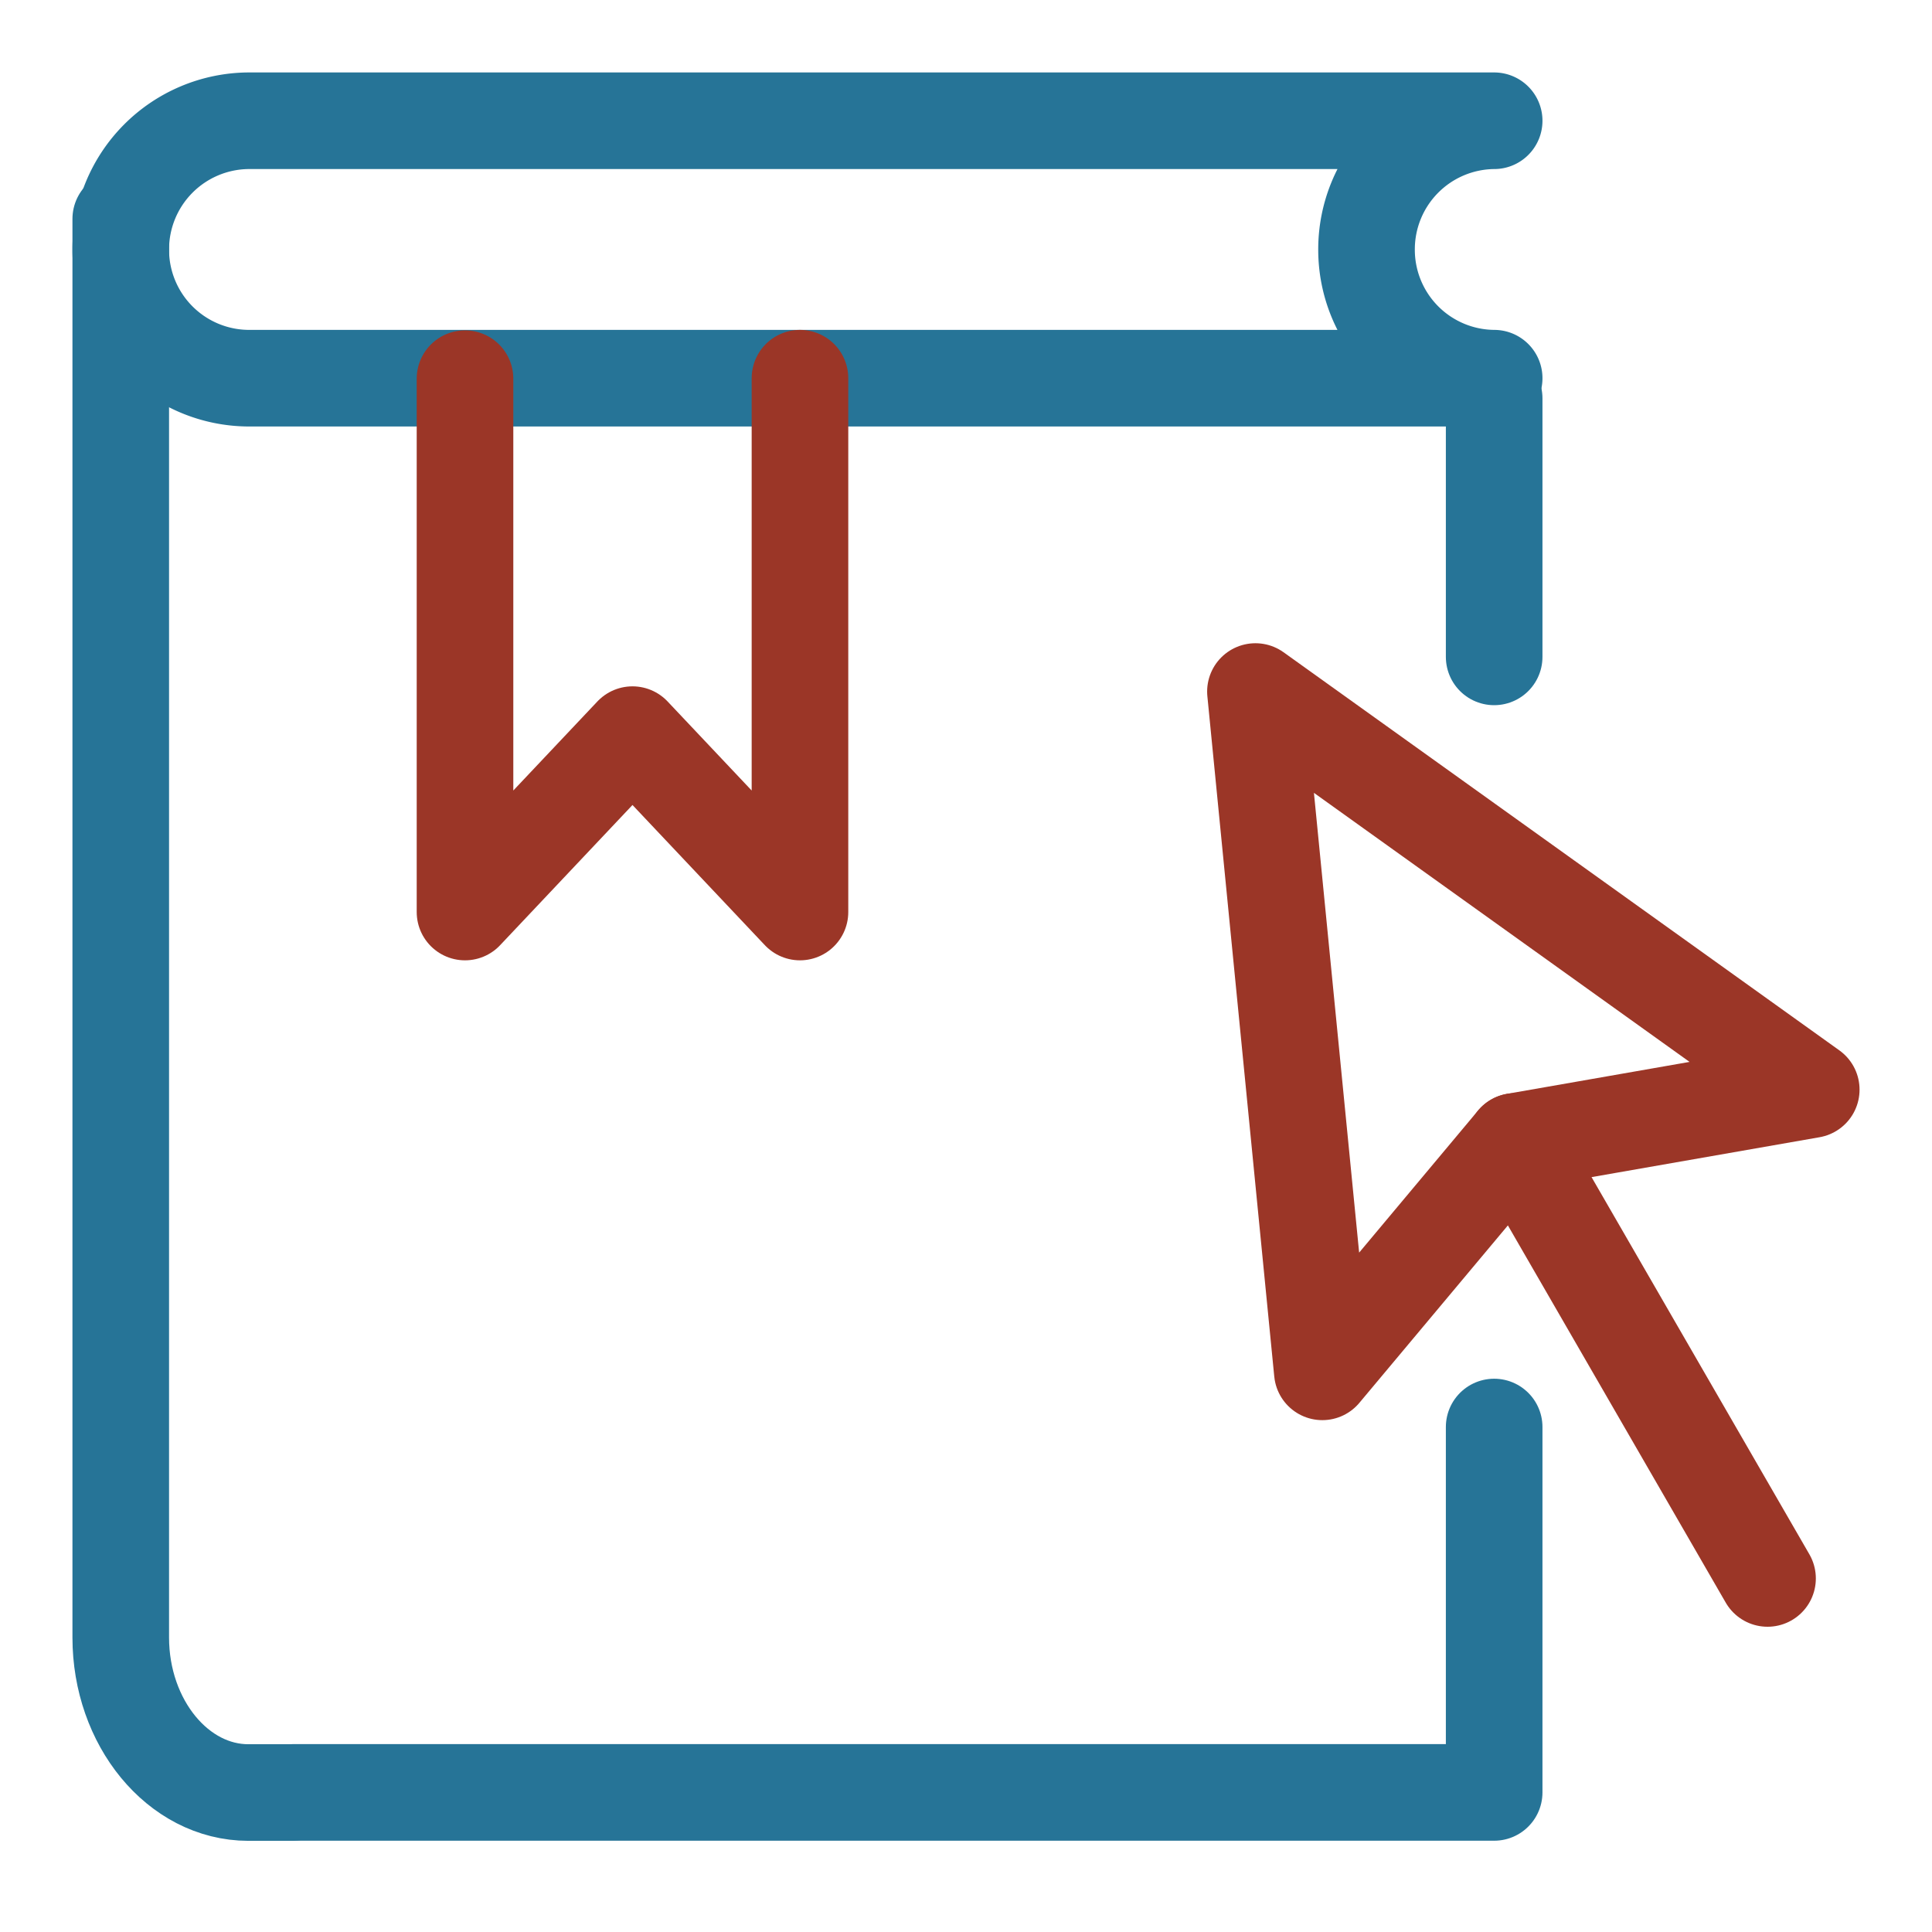
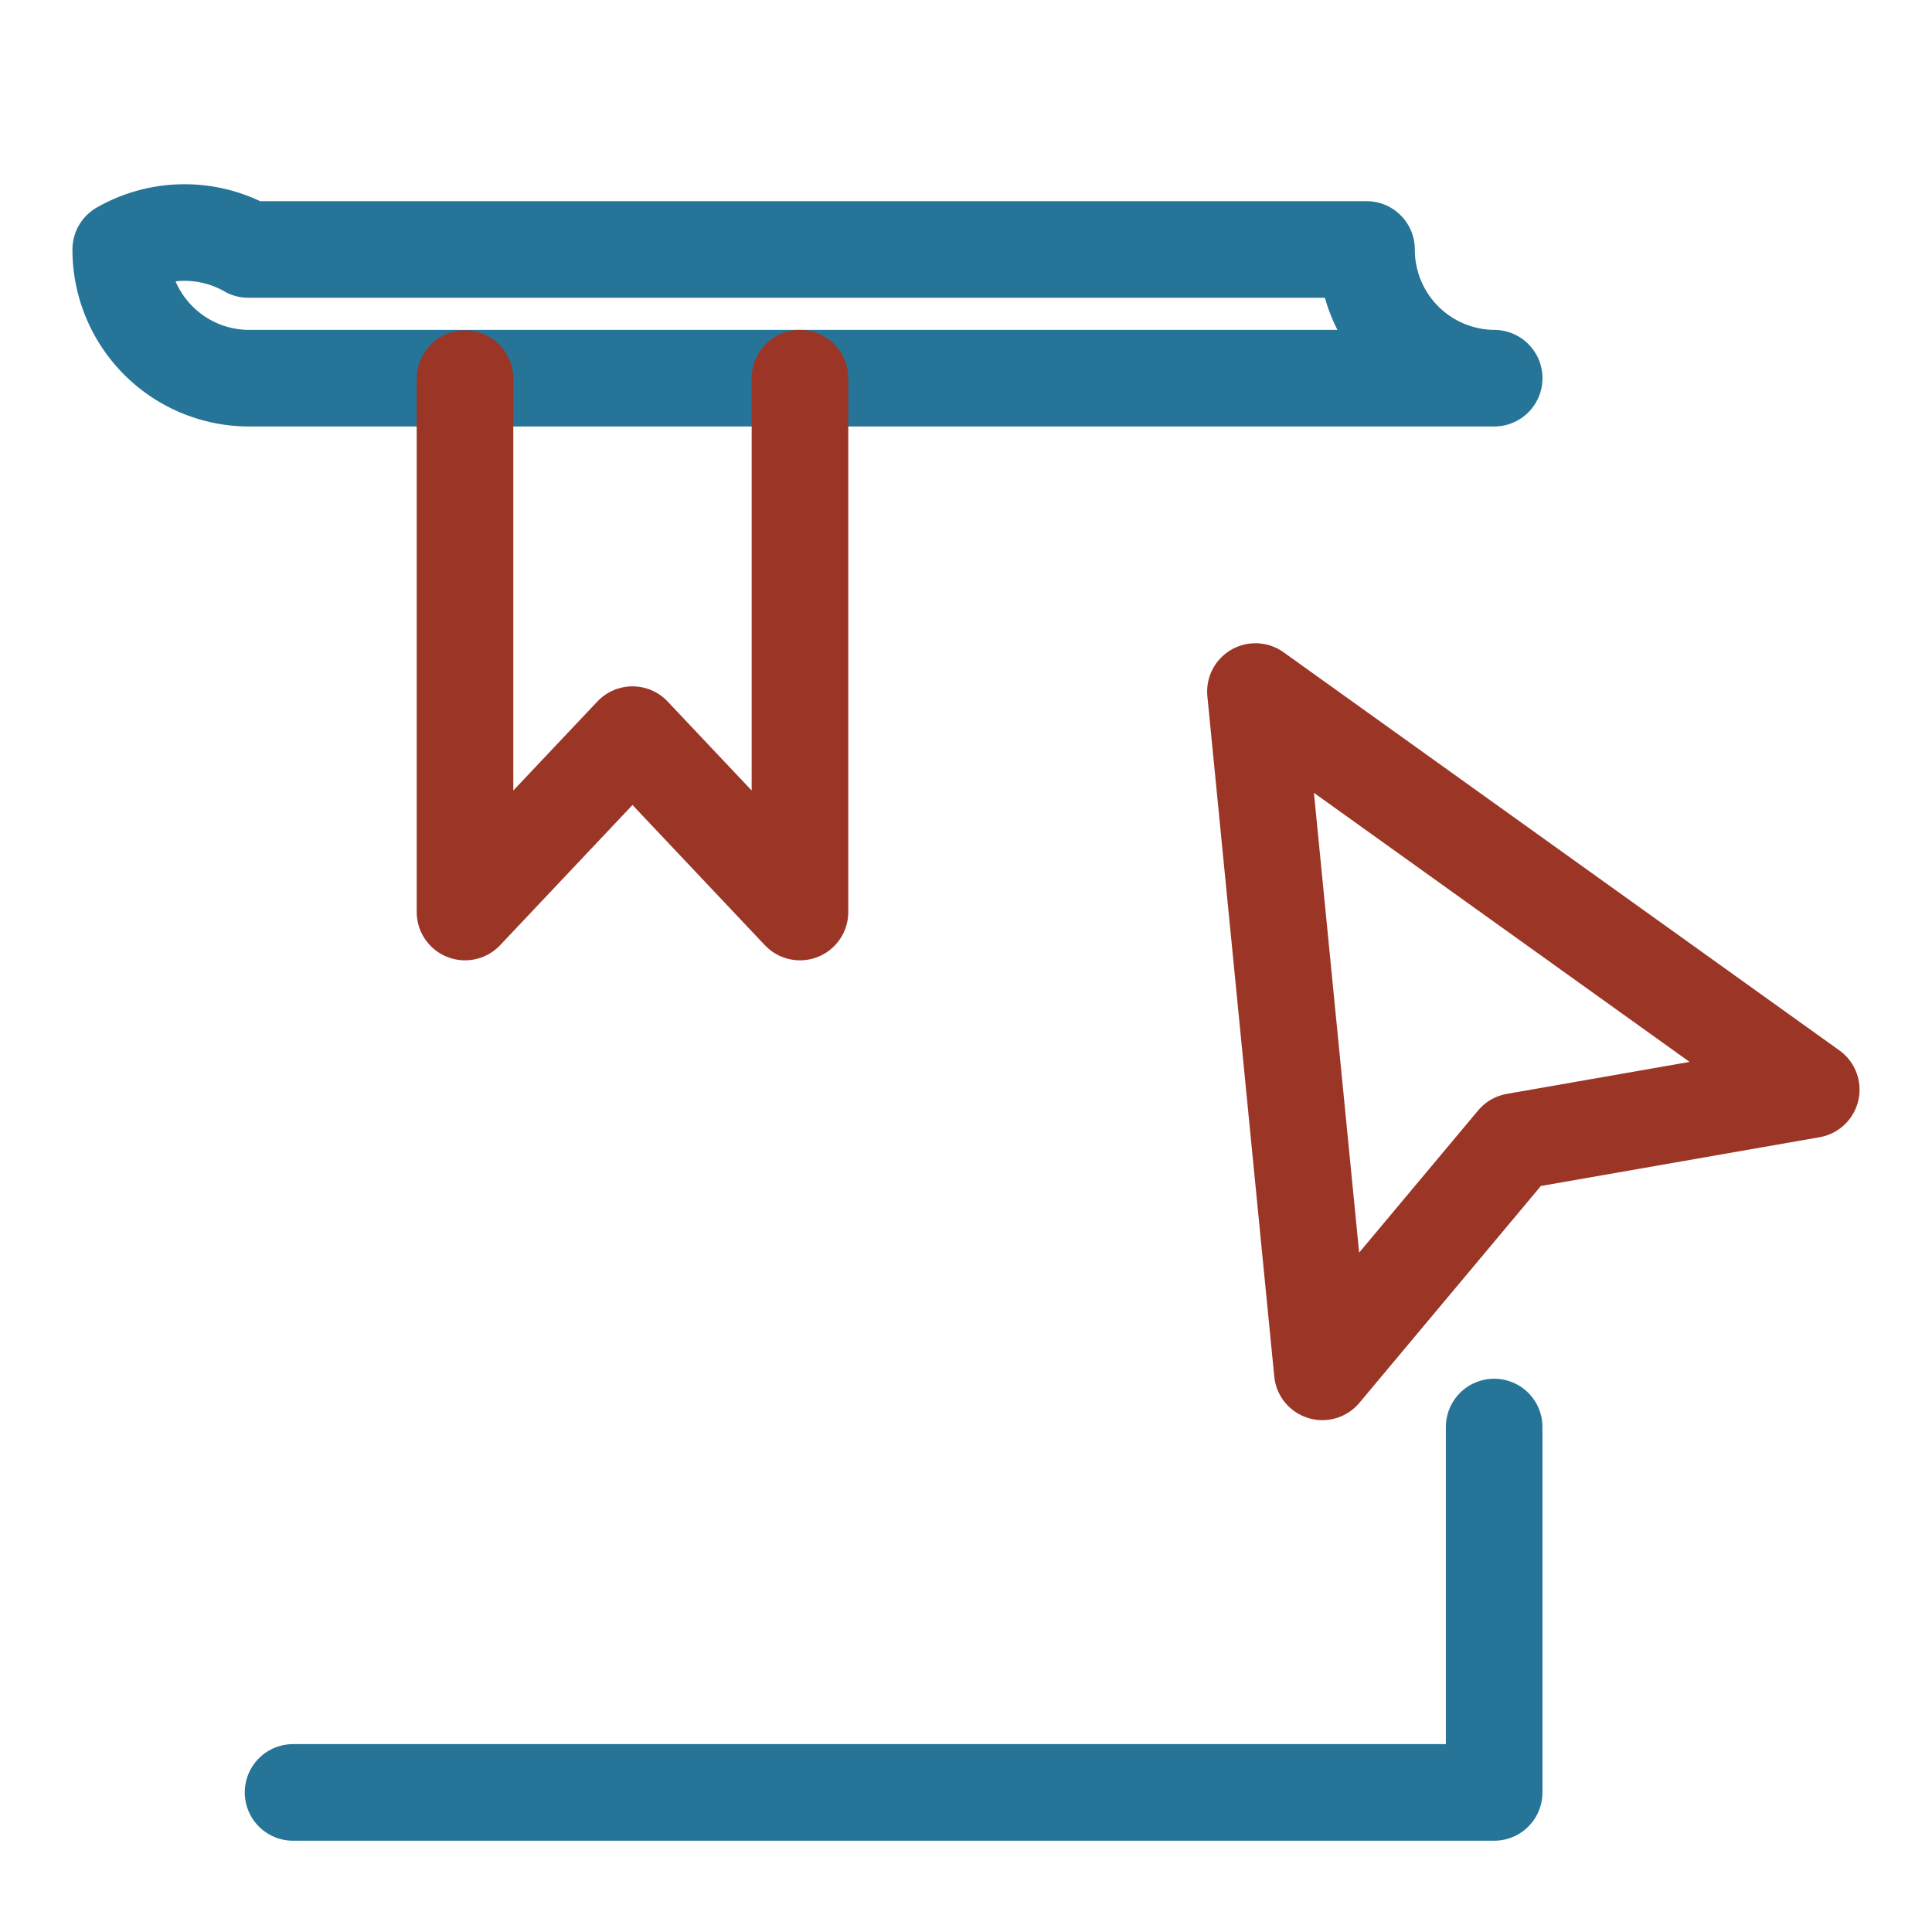
<svg xmlns="http://www.w3.org/2000/svg" id="Ebene_1" data-name="Ebene 1" viewBox="0 0 160 160">
  <defs>
    <style>.cls-1,.cls-2{fill:none;stroke-linecap:round;stroke-linejoin:round;stroke-width:8px;}.cls-1{stroke:#267497;}.cls-2{stroke:#9b3627;}</style>
  </defs>
  <polyline class="cls-1" points="24.27 148.44 123.74 148.44 123.74 118.18" />
-   <line class="cls-1" x1="123.74" y1="54.4" x2="123.74" y2="32.99" />
-   <path class="cls-1" d="M20.57,31.32H123.74a10.64,10.64,0,0,1-10.57-10.66h0A10.65,10.65,0,0,1,123.74,10H20.57A10.66,10.66,0,0,0,10,20.66h0A10.64,10.64,0,0,0,20.57,31.32Z" />
-   <path class="cls-1" d="M10,18.13V135.61c0,7.06,4.75,12.84,10.57,12.84h3.61" />
+   <path class="cls-1" d="M20.57,31.32H123.74a10.64,10.64,0,0,1-10.57-10.66h0H20.57A10.66,10.66,0,0,0,10,20.66h0A10.64,10.64,0,0,0,20.57,31.32Z" />
  <polyline class="cls-2" points="38.51 31.36 38.51 75.53 52.38 60.84 66.25 75.53 66.25 31.32" />
  <polygon class="cls-2" points="109.51 113.61 103.97 57.27 150 90.24 125.48 94.53 109.51 113.61 109.51 113.61" />
-   <line class="cls-2" x1="125.48" y1="94.53" x2="146.38" y2="130.72" />
</svg>